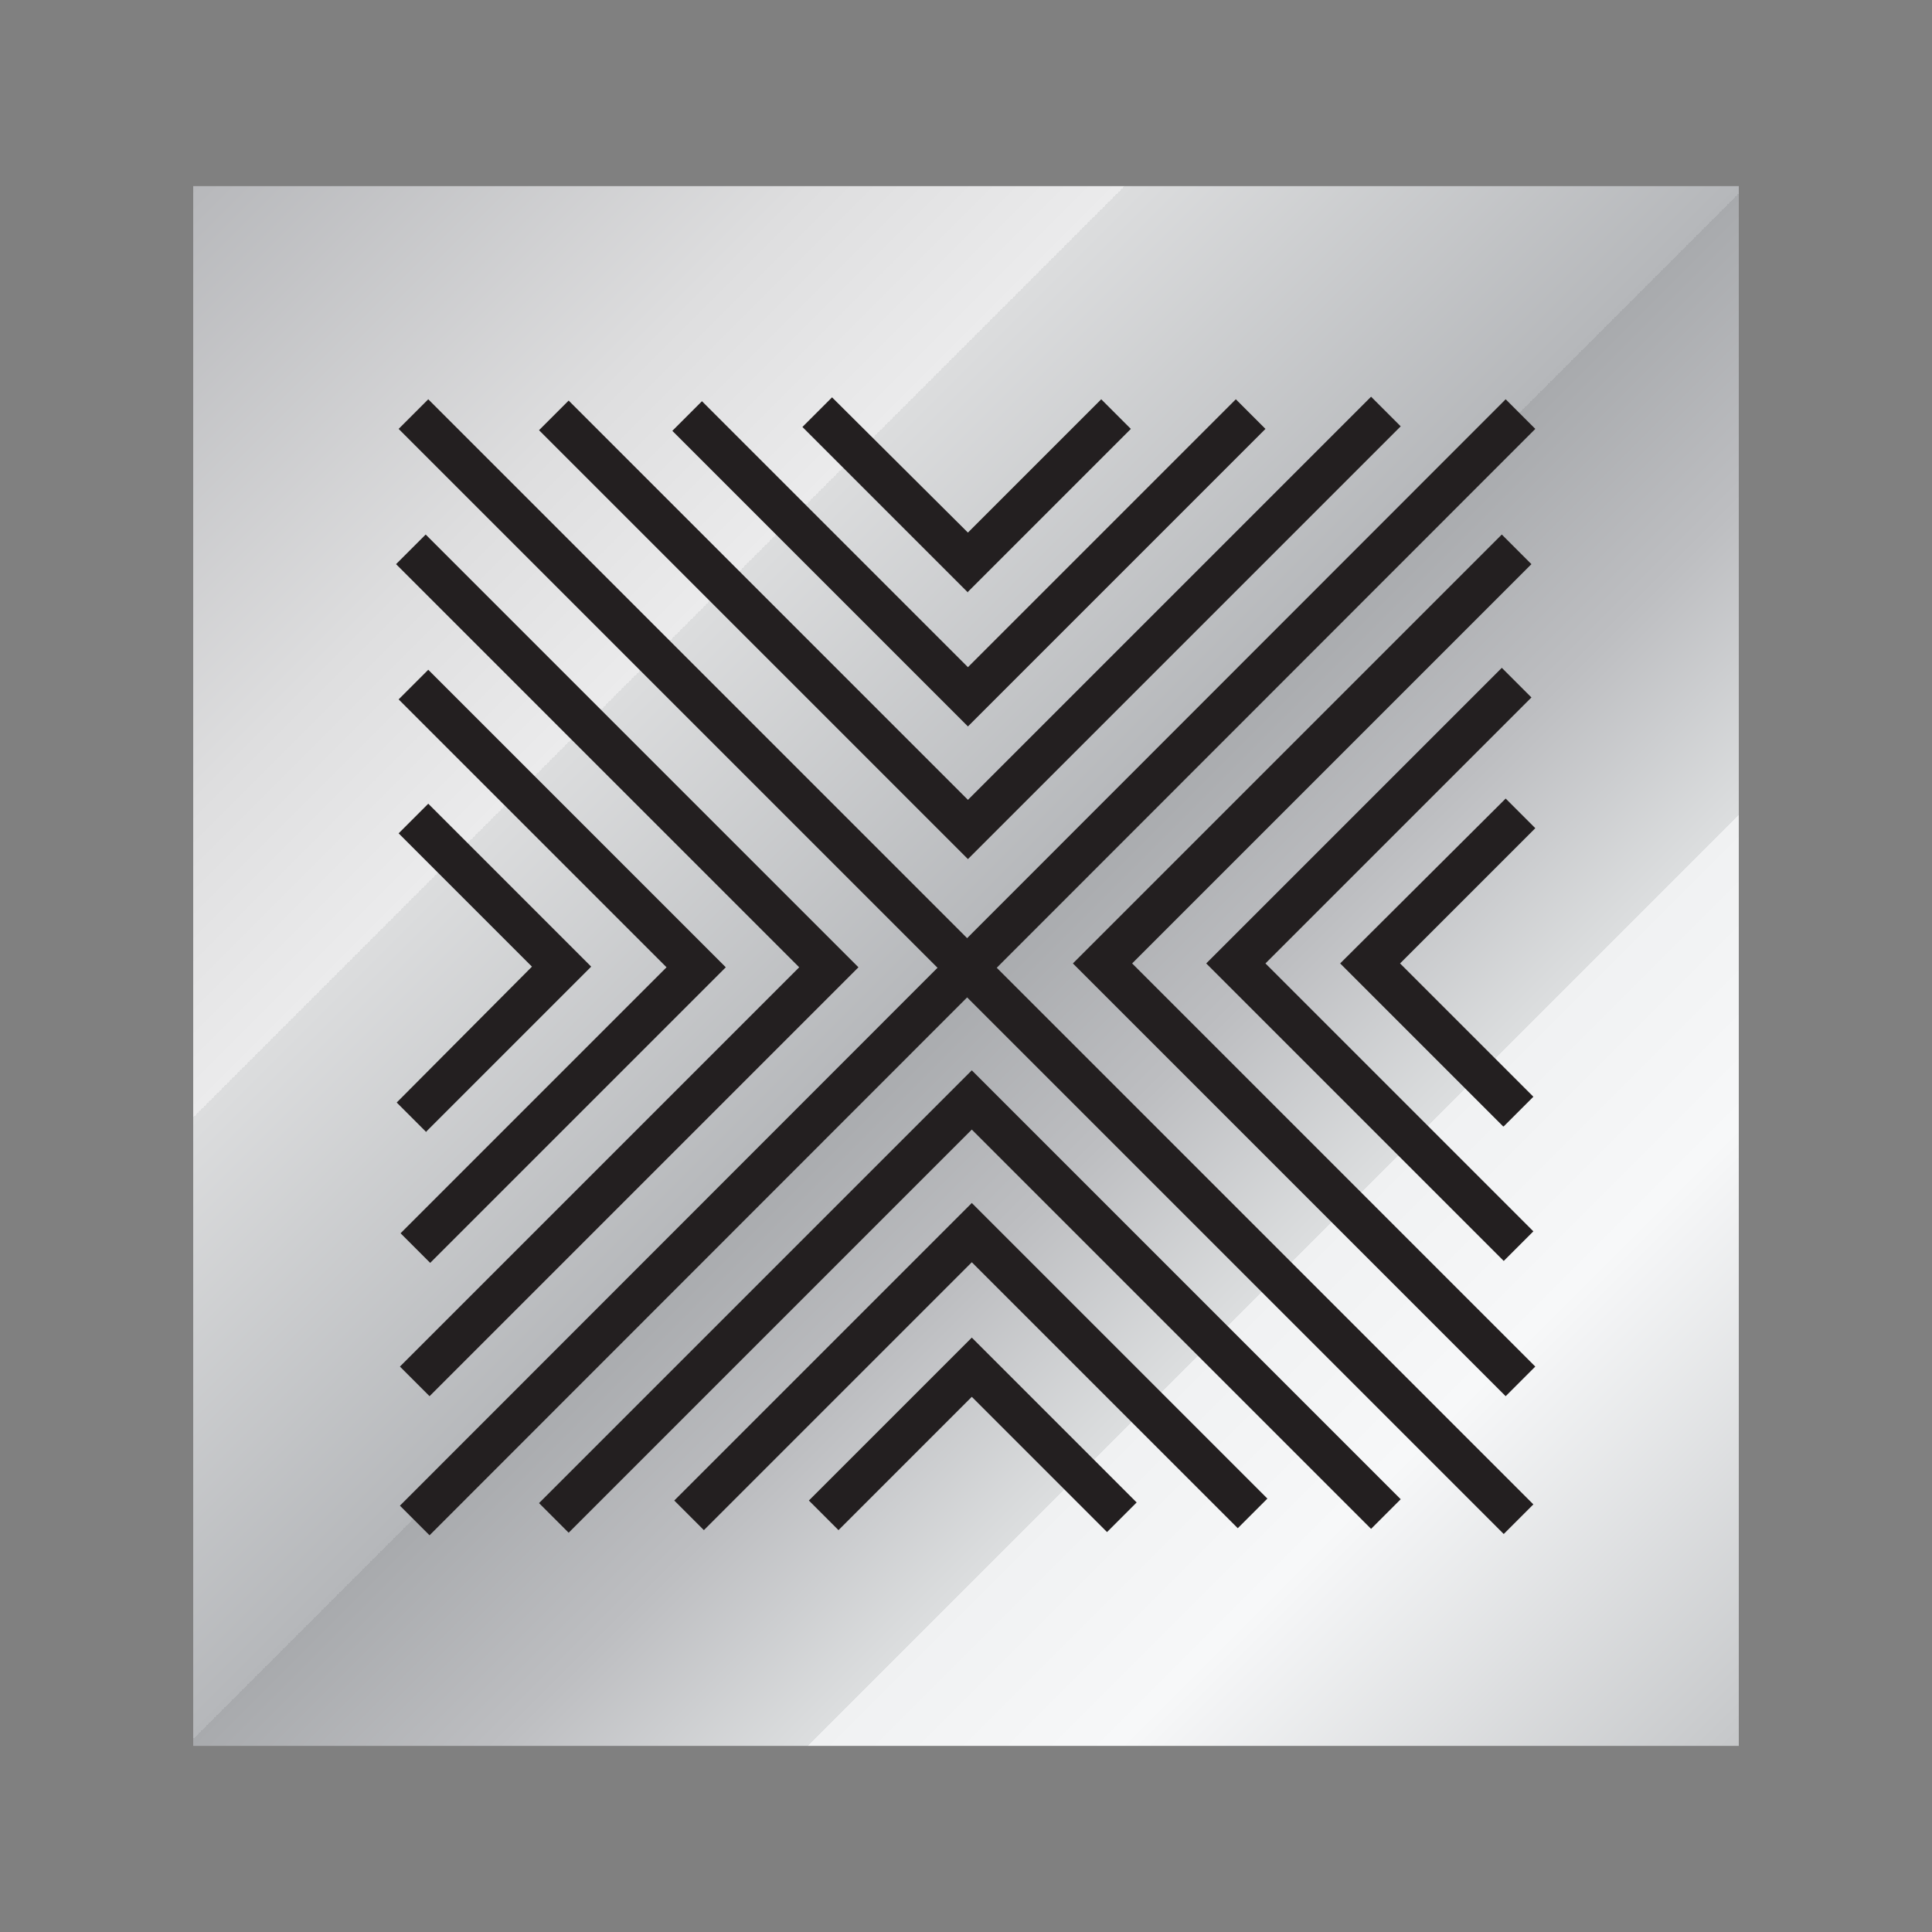
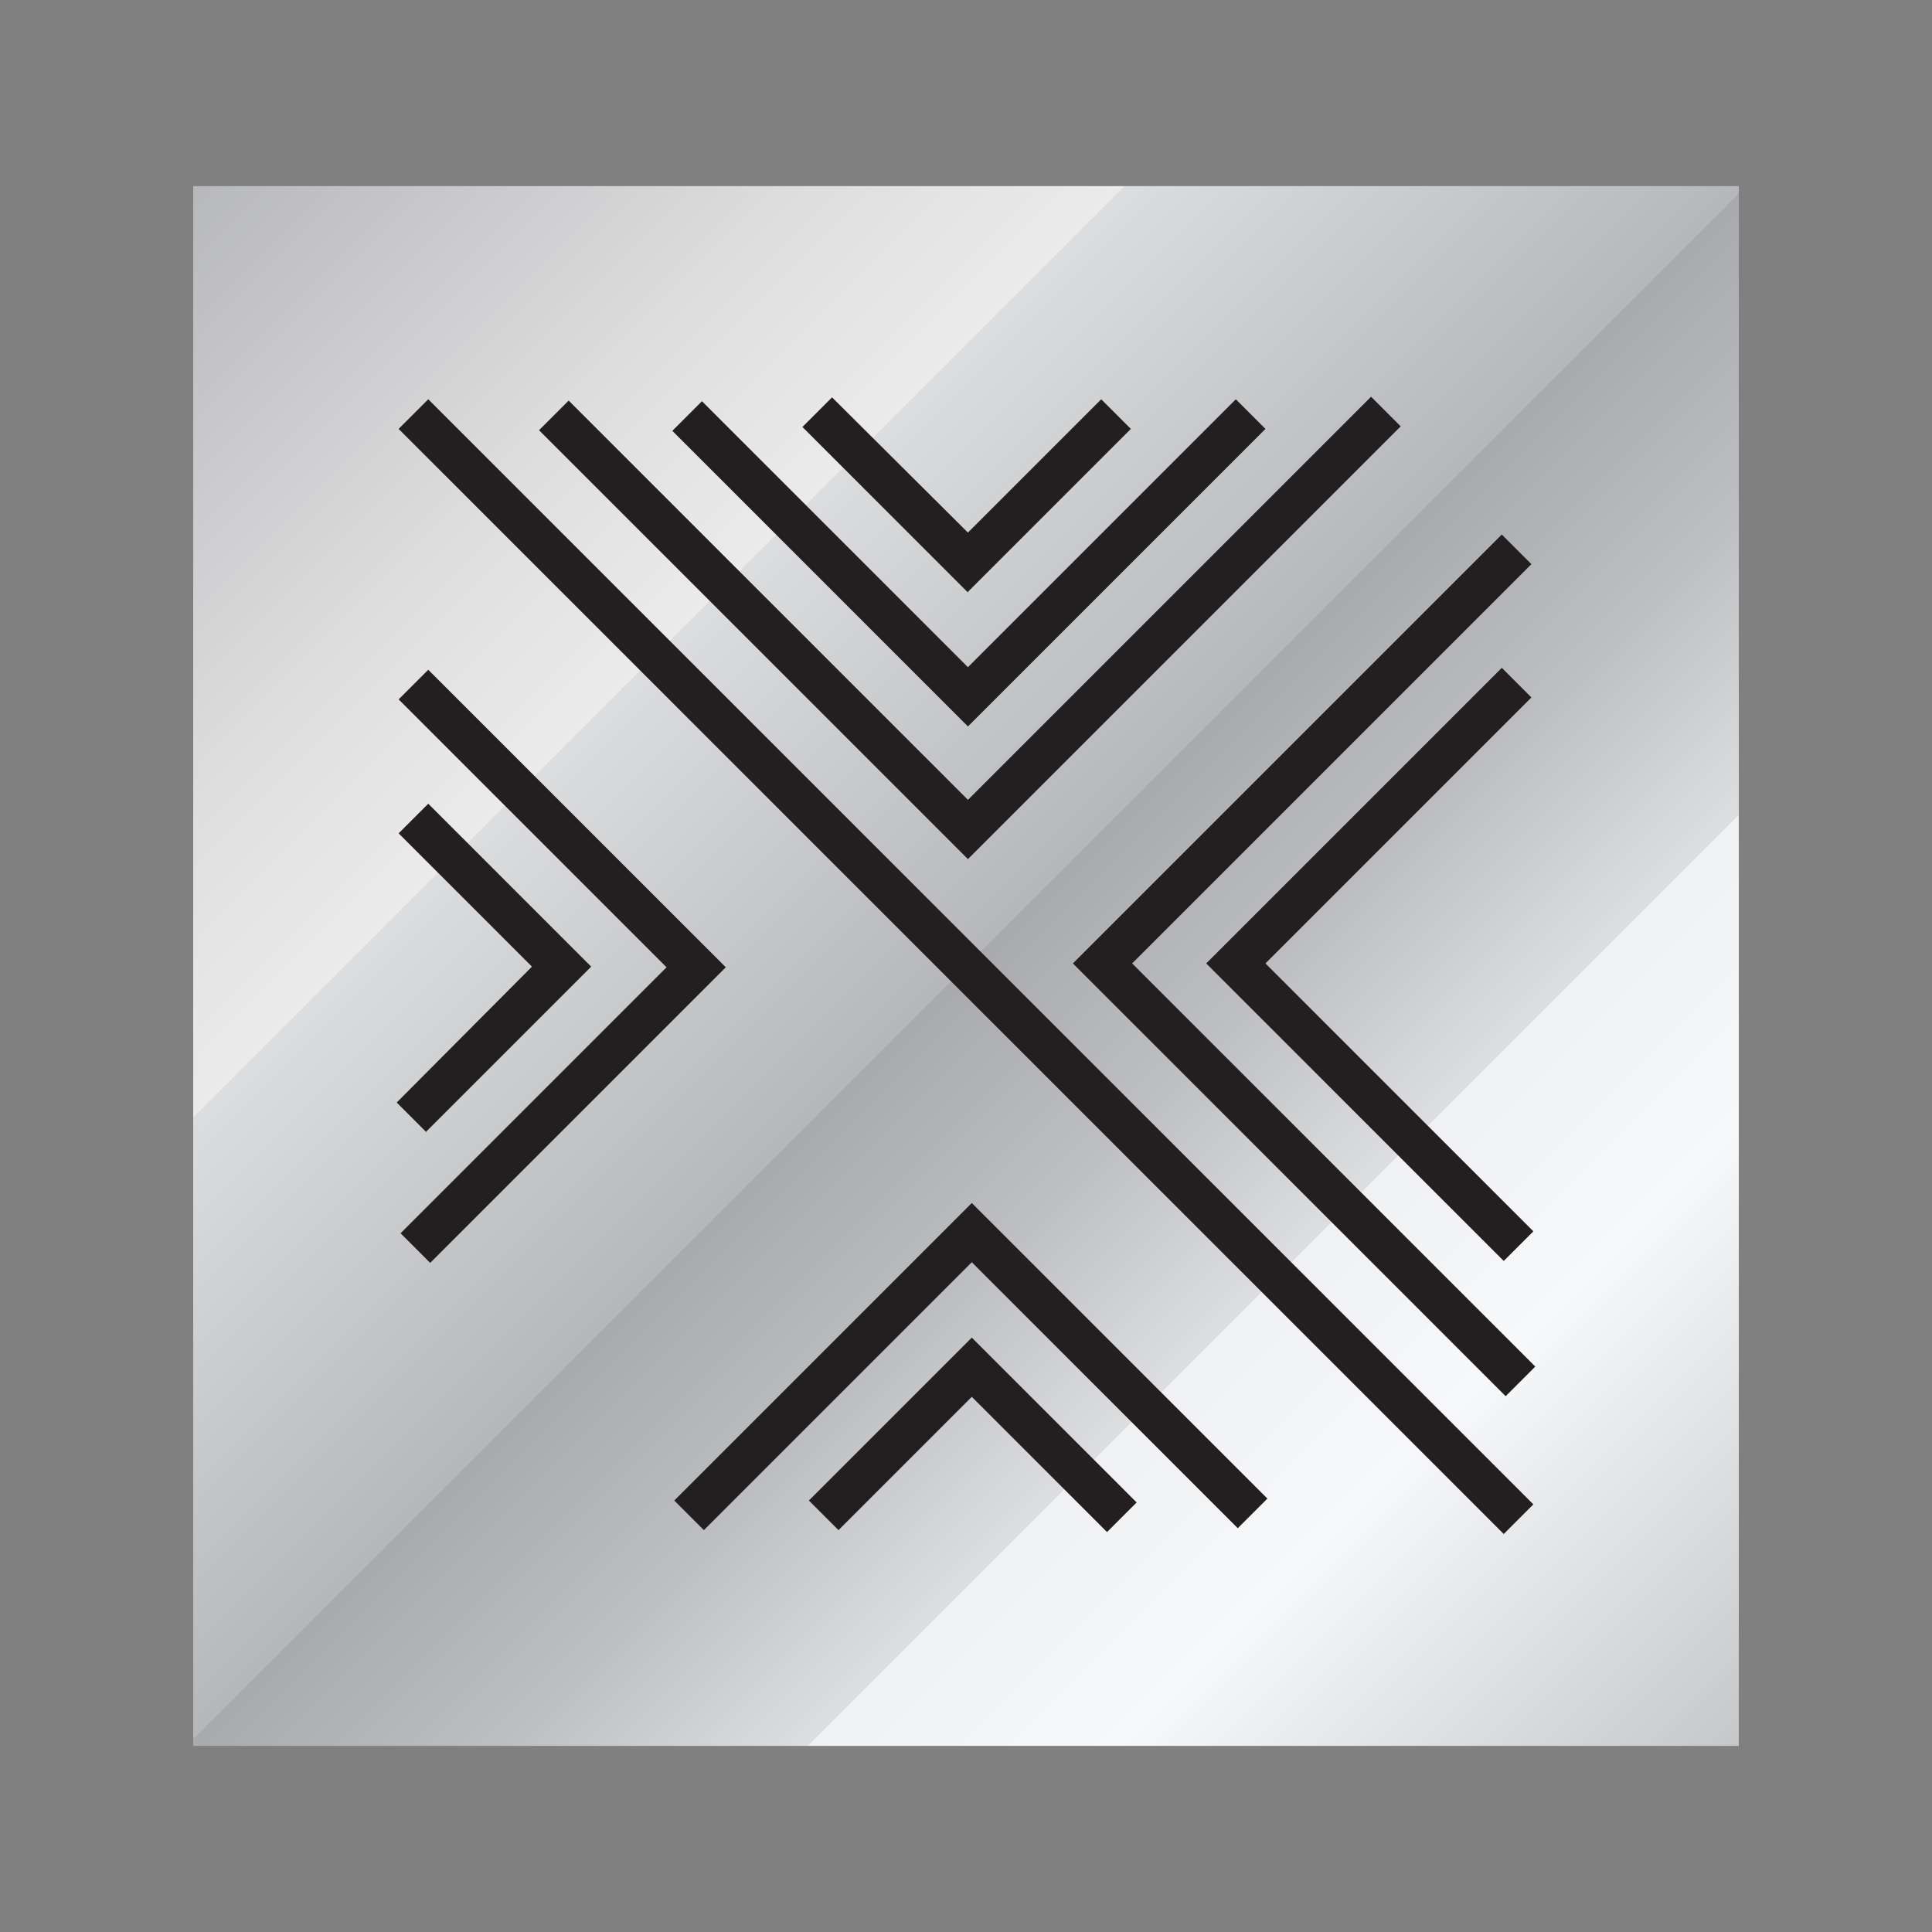
<svg xmlns="http://www.w3.org/2000/svg" version="1.1" viewBox="0 0 300 300">
  <rect x="0" y="0" width="300" height="300" fill="#808080" stroke="none" />
  <defs>
    <style>
      .cls-1 {
        fill: #231f20;
      }

      .cls-2 {
        fill: url(#linear-gradient);
      }
    </style>
    <linearGradient id="linear-gradient" x1="29.4" y1="272.6" x2="270.6" y2="31.4" gradientTransform="translate(0 302) scale(1 -1)" gradientUnits="userSpaceOnUse">
      <stop offset="0" stop-color="#a8aaad" />
      <stop offset="0" stop-color="#b7b8bb" />
      <stop offset=".2" stop-color="#dededf" />
      <stop offset=".3" stop-color="#ebebec" />
      <stop offset=".3" stop-color="#dcddde" />
      <stop offset=".5" stop-color="#b5b7ba" />
      <stop offset=".5" stop-color="#a8aaad" />
      <stop offset=".6" stop-color="#bdbec1" />
      <stop offset=".7" stop-color="#dcdedf" />
      <stop offset=".7" stop-color="#f0f1f2" />
      <stop offset=".8" stop-color="#f7f8f9" />
      <stop offset="1" stop-color="#c5c7c9" />
    </linearGradient>
  </defs>
  <g>
    <g id="Layer_1">
      <g>
        <path class="cls-2" d="M270,28.9H30v242.2h240V28.9Z" />
        <path class="cls-1" d="M150.3,92l-25.7-25.7,4.6-4.6,21.1,21,20.7-20.7,4.6,4.6-25.3,25.3Z" />
        <path class="cls-1" d="M150.3,112.8l-45.9-45.9,4.6-4.6,41.3,41.3,41.6-41.6,4.6,4.6-46.2,46.2Z" />
        <path class="cls-1" d="M150.3,133.4l-66.6-66.6,4.6-4.6,62,62,62.6-62.6,4.6,4.6-67.2,67.2Z" />
-         <path class="cls-1" d="M233.4,174.9l-25.3-25.3,25.7-25.6,4.6,4.6-21,21,20.7,20.7-4.6,4.6Z" />
        <path class="cls-1" d="M233.5,195.8l-46.2-46.2,45.9-45.9,4.6,4.6-41.3,41.3,41.6,41.6-4.6,4.6Z" />
        <path class="cls-1" d="M233.8,216.8l-67.2-67.2,66.6-66.6,4.6,4.6-62,62,62.6,62.6-4.6,4.6Z" />
        <path class="cls-1" d="M66.2,175.8l-4.6-4.6,21-21.1-20.7-20.7,4.6-4.6,25.3,25.3-25.7,25.7Z" />
        <path class="cls-1" d="M66.8,196.1l-4.6-4.6,41.3-41.3-41.6-41.6,4.6-4.6,46.2,46.2-45.9,45.9Z" />
-         <path class="cls-1" d="M66.7,216.8l-4.6-4.6,62-62-62.6-62.6,4.6-4.6,67.2,67.2-66.6,66.6Z" />
        <path class="cls-1" d="M171.9,237.9l-21-21-20.7,20.7-4.6-4.6,25.3-25.3,25.6,25.6-4.6,4.6Z" />
        <path class="cls-1" d="M109.3,237.6l-4.6-4.6,46.2-46.2,45.9,45.9-4.6,4.6-41.3-41.3-41.6,41.6Z" />
-         <path class="cls-1" d="M88.3,238l-4.6-4.6,67.2-67.2,66.6,66.6-4.6,4.6-62-62-62.6,62.6Z" />
        <path class="cls-1" d="M66.5,62l-4.6,4.6,171.6,171.6,4.6-4.6L66.5,62Z" />
-         <path class="cls-1" d="M233.8,62L62.1,233.8l4.6,4.6L238.4,66.6l-4.6-4.6Z" />
      </g>
    </g>
  </g>
</svg>